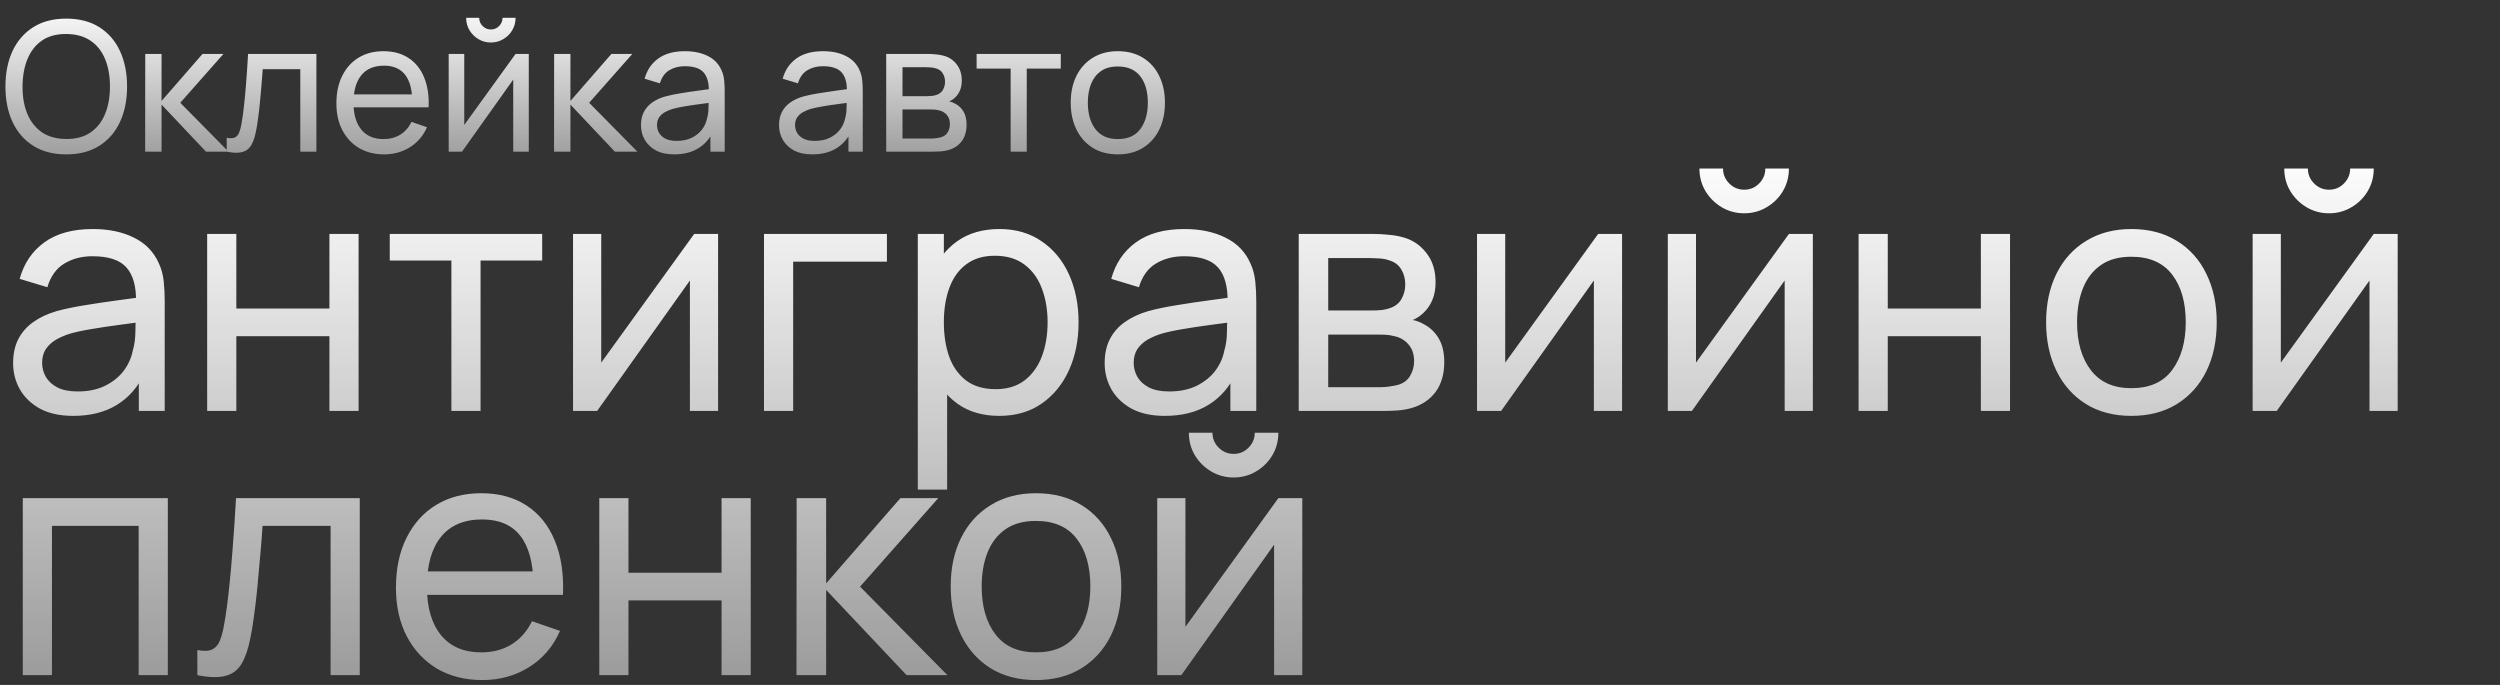
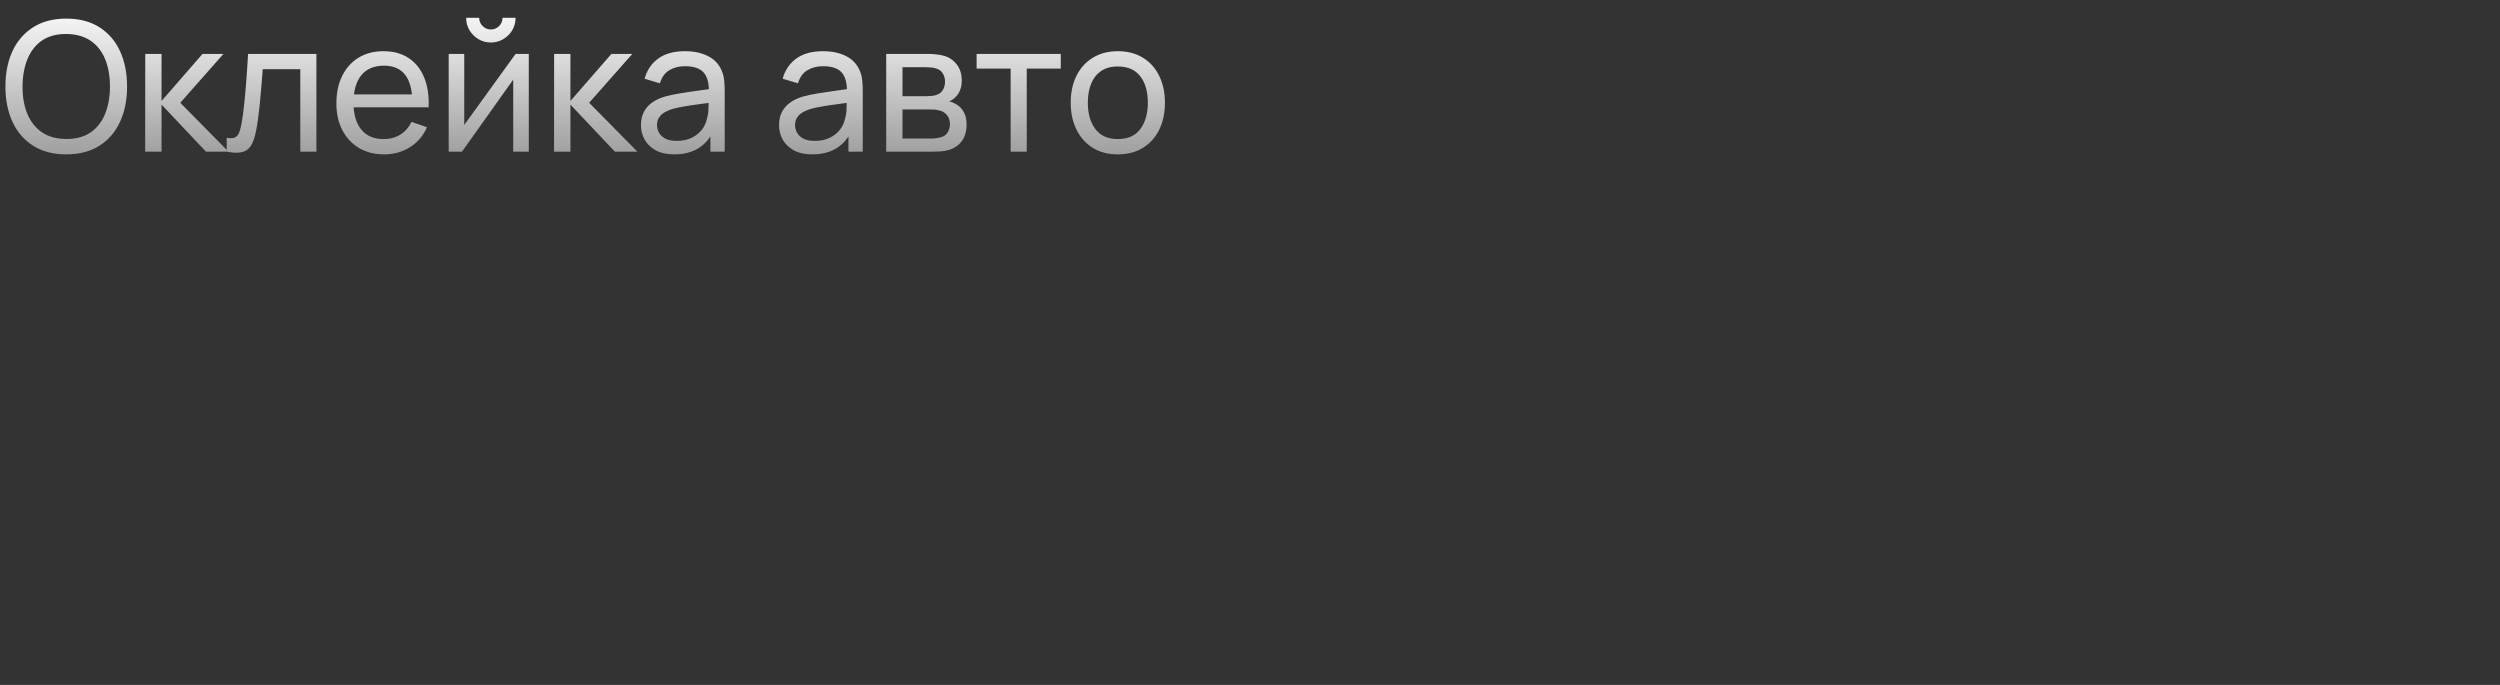
<svg xmlns="http://www.w3.org/2000/svg" width="511" height="140" viewBox="0 0 511 140" fill="none">
  <rect x="0" y="0" width="511" height="140" fill="#333333" stroke="none" />
  <path d="M13.542 31.555C10.89 31.555 8.639 30.969 6.79 29.797C4.939 28.626 3.527 26.998 2.553 24.913C1.591 22.829 1.11 20.418 1.11 17.68C1.11 14.942 1.591 12.531 2.553 10.447C3.527 8.362 4.939 6.734 6.79 5.562C8.639 4.391 10.89 3.805 13.542 3.805C16.206 3.805 18.463 4.391 20.313 5.562C22.163 6.734 23.569 8.362 24.531 10.447C25.493 12.531 25.974 14.942 25.974 17.68C25.974 20.418 25.493 22.829 24.531 24.913C23.569 26.998 22.163 28.626 20.313 29.797C18.463 30.969 16.206 31.555 13.542 31.555ZM13.542 28.41C15.528 28.422 17.18 27.978 18.5 27.078C19.832 26.165 20.825 24.901 21.479 23.285C22.145 21.67 22.477 19.801 22.477 17.68C22.477 15.546 22.145 13.678 21.479 12.075C20.825 10.471 19.832 9.219 18.5 8.319C17.18 7.419 15.528 6.962 13.542 6.95C11.556 6.938 9.904 7.382 8.584 8.282C7.277 9.182 6.29 10.44 5.624 12.056C4.958 13.672 4.619 15.546 4.606 17.68C4.594 19.801 4.921 21.664 5.587 23.267C6.253 24.87 7.246 26.128 8.566 27.041C9.898 27.941 11.556 28.398 13.542 28.41ZM29.671 31L29.69 11.02H33.02V20.64L41.4 11.02H45.674L36.849 21.01L46.71 31H42.103L33.02 21.38V31H29.671ZM46.34 31V28.169C47.08 28.305 47.641 28.28 48.023 28.096C48.418 27.898 48.708 27.559 48.893 27.078C49.09 26.585 49.25 25.968 49.374 25.228C49.583 24.056 49.762 22.749 49.91 21.306C50.07 19.863 50.212 18.284 50.336 16.57C50.471 14.843 50.595 12.993 50.706 11.02H64.673V31H61.38V14.146H53.703C53.629 15.281 53.536 16.447 53.425 17.643C53.326 18.839 53.222 20.005 53.111 21.14C53 22.262 52.876 23.31 52.741 24.285C52.617 25.247 52.482 26.079 52.334 26.782C52.099 27.991 51.772 28.959 51.353 29.686C50.934 30.402 50.329 30.864 49.54 31.074C48.751 31.296 47.684 31.271 46.34 31ZM78.527 31.555C76.566 31.555 74.852 31.123 73.384 30.26C71.929 29.384 70.794 28.169 69.98 26.616C69.166 25.049 68.759 23.224 68.759 21.14C68.759 18.956 69.16 17.07 69.962 15.479C70.763 13.875 71.88 12.642 73.31 11.778C74.753 10.903 76.443 10.465 78.379 10.465C80.39 10.465 82.098 10.928 83.504 11.852C84.922 12.777 85.983 14.097 86.686 15.812C87.401 17.526 87.71 19.567 87.611 21.935H84.281V20.751C84.244 18.297 83.744 16.465 82.782 15.257C81.82 14.036 80.39 13.425 78.49 13.425C76.455 13.425 74.907 14.079 73.847 15.386C72.786 16.693 72.256 18.568 72.256 21.01C72.256 23.366 72.786 25.191 73.847 26.486C74.907 27.781 76.418 28.428 78.379 28.428C79.699 28.428 80.846 28.126 81.82 27.522C82.795 26.918 83.559 26.048 84.114 24.913L87.278 26.005C86.501 27.769 85.329 29.138 83.763 30.112C82.209 31.074 80.464 31.555 78.527 31.555ZM71.146 21.935V19.29H85.909V21.935H71.146ZM100.332 8.689C99.407 8.689 98.562 8.461 97.798 8.005C97.033 7.548 96.422 6.944 95.966 6.191C95.51 5.427 95.282 4.576 95.282 3.639H97.946C97.946 4.292 98.18 4.853 98.649 5.322C99.117 5.791 99.678 6.025 100.332 6.025C100.998 6.025 101.559 5.791 102.016 5.322C102.484 4.853 102.719 4.292 102.719 3.639H105.383C105.383 4.576 105.154 5.427 104.698 6.191C104.254 6.944 103.644 7.548 102.867 8.005C102.102 8.461 101.257 8.689 100.332 8.689ZM108.084 11.02V31H104.902V16.274L94.431 31H91.711V11.02H94.893V25.543L105.383 11.02H108.084ZM113.246 31L113.265 11.02H116.595V20.64L124.975 11.02H129.249L120.424 21.01L130.285 31H125.678L116.595 21.38V31H113.246ZM137.806 31.555C136.313 31.555 135.061 31.284 134.05 30.741C133.051 30.186 132.293 29.458 131.775 28.558C131.269 27.658 131.016 26.671 131.016 25.598C131.016 24.55 131.213 23.643 131.608 22.878C132.015 22.102 132.582 21.46 133.31 20.954C134.038 20.436 134.907 20.029 135.919 19.733C136.868 19.474 137.929 19.253 139.101 19.067C140.285 18.87 141.481 18.691 142.69 18.531C143.898 18.371 145.027 18.216 146.075 18.069L144.891 18.753C144.928 16.977 144.57 15.664 143.818 14.812C143.078 13.961 141.795 13.536 139.97 13.536C138.761 13.536 137.701 13.813 136.788 14.368C135.888 14.911 135.253 15.799 134.883 17.032L131.756 16.089C132.237 14.338 133.168 12.963 134.55 11.963C135.931 10.964 137.75 10.465 140.007 10.465C141.82 10.465 143.374 10.792 144.669 11.445C145.976 12.087 146.914 13.061 147.481 14.368C147.765 14.985 147.944 15.657 148.018 16.385C148.092 17.1 148.129 17.853 148.129 18.642V31H145.206V26.209L145.89 26.652C145.138 28.268 144.083 29.489 142.727 30.316C141.382 31.142 139.742 31.555 137.806 31.555ZM138.305 28.799C139.489 28.799 140.513 28.589 141.376 28.169C142.252 27.738 142.955 27.177 143.485 26.486C144.015 25.783 144.361 25.018 144.521 24.192C144.706 23.575 144.805 22.891 144.817 22.139C144.842 21.374 144.854 20.788 144.854 20.381L146.001 20.881C144.928 21.029 143.874 21.17 142.838 21.306C141.802 21.442 140.821 21.59 139.896 21.75C138.971 21.898 138.139 22.077 137.399 22.287C136.856 22.459 136.344 22.681 135.863 22.953C135.394 23.224 135.012 23.575 134.716 24.007C134.432 24.426 134.291 24.951 134.291 25.579C134.291 26.122 134.426 26.64 134.698 27.134C134.981 27.627 135.413 28.028 135.993 28.336C136.585 28.644 137.355 28.799 138.305 28.799ZM166.025 31.555C164.533 31.555 163.281 31.284 162.27 30.741C161.271 30.186 160.512 29.458 159.994 28.558C159.489 27.658 159.236 26.671 159.236 25.598C159.236 24.55 159.433 23.643 159.828 22.878C160.235 22.102 160.802 21.46 161.53 20.954C162.258 20.436 163.127 20.029 164.138 19.733C165.088 19.474 166.149 19.253 167.32 19.067C168.504 18.87 169.701 18.691 170.909 18.531C172.118 18.371 173.247 18.216 174.295 18.069L173.111 18.753C173.148 16.977 172.79 15.664 172.038 14.812C171.298 13.961 170.015 13.536 168.19 13.536C166.981 13.536 165.921 13.813 165.008 14.368C164.108 14.911 163.472 15.799 163.102 17.032L159.976 16.089C160.457 14.338 161.388 12.963 162.769 11.963C164.151 10.964 165.97 10.465 168.227 10.465C170.04 10.465 171.594 10.792 172.889 11.445C174.196 12.087 175.134 13.061 175.701 14.368C175.985 14.985 176.163 15.657 176.237 16.385C176.311 17.1 176.348 17.853 176.348 18.642V31H173.425V26.209L174.11 26.652C173.358 28.268 172.303 29.489 170.946 30.316C169.602 31.142 167.962 31.555 166.025 31.555ZM166.525 28.799C167.709 28.799 168.733 28.589 169.596 28.169C170.472 27.738 171.175 27.177 171.705 26.486C172.235 25.783 172.581 25.018 172.741 24.192C172.926 23.575 173.025 22.891 173.037 22.139C173.062 21.374 173.074 20.788 173.074 20.381L174.221 20.881C173.148 21.029 172.093 21.17 171.057 21.306C170.021 21.442 169.041 21.59 168.116 21.75C167.191 21.898 166.358 22.077 165.618 22.287C165.076 22.459 164.564 22.681 164.083 22.953C163.614 23.224 163.232 23.575 162.936 24.007C162.652 24.426 162.51 24.951 162.51 25.579C162.51 26.122 162.646 26.64 162.917 27.134C163.201 27.627 163.633 28.028 164.212 28.336C164.804 28.644 165.575 28.799 166.525 28.799ZM181.14 31V11.02H189.65C190.156 11.02 190.698 11.051 191.278 11.113C191.87 11.162 192.406 11.254 192.887 11.39C193.96 11.674 194.842 12.259 195.533 13.148C196.236 14.023 196.587 15.133 196.587 16.477C196.587 17.23 196.47 17.884 196.236 18.439C196.014 18.994 195.693 19.474 195.274 19.881C195.089 20.067 194.885 20.233 194.663 20.381C194.441 20.529 194.219 20.646 193.997 20.733C194.429 20.806 194.867 20.973 195.311 21.232C196.014 21.614 196.563 22.151 196.957 22.841C197.364 23.532 197.568 24.414 197.568 25.487C197.568 26.844 197.241 27.966 196.587 28.854C195.934 29.73 195.033 30.334 193.886 30.667C193.405 30.803 192.875 30.895 192.295 30.945C191.716 30.982 191.155 31 190.612 31H181.14ZM184.47 28.317H190.427C190.686 28.317 190.994 28.293 191.352 28.244C191.722 28.194 192.049 28.133 192.332 28.058C192.974 27.873 193.436 27.528 193.72 27.023C194.016 26.517 194.164 25.968 194.164 25.376C194.164 24.587 193.942 23.945 193.498 23.452C193.066 22.959 192.493 22.65 191.777 22.527C191.518 22.453 191.235 22.41 190.926 22.398C190.63 22.385 190.365 22.379 190.131 22.379H184.47V28.317ZM184.47 19.66H189.428C189.773 19.66 190.137 19.641 190.519 19.604C190.902 19.555 191.235 19.474 191.518 19.363C192.086 19.154 192.499 18.808 192.758 18.328C193.029 17.834 193.165 17.298 193.165 16.718C193.165 16.077 193.017 15.515 192.721 15.034C192.437 14.541 191.999 14.202 191.407 14.017C191.013 13.869 190.569 13.789 190.075 13.777C189.594 13.752 189.286 13.739 189.15 13.739H184.47V19.66ZM206.575 31V14.017H199.619V11.02H216.824V14.017H209.868V31H206.575ZM228.475 31.555C226.489 31.555 224.775 31.105 223.332 30.204C221.901 29.304 220.798 28.058 220.021 26.468C219.244 24.877 218.855 23.051 218.855 20.991C218.855 18.895 219.25 17.057 220.039 15.479C220.828 13.9 221.945 12.673 223.388 11.797C224.831 10.909 226.526 10.465 228.475 10.465C230.473 10.465 232.194 10.915 233.637 11.816C235.08 12.704 236.183 13.943 236.948 15.534C237.725 17.113 238.114 18.932 238.114 20.991C238.114 23.076 237.725 24.913 236.948 26.505C236.171 28.083 235.061 29.323 233.618 30.223C232.175 31.111 230.461 31.555 228.475 31.555ZM228.475 28.428C230.547 28.428 232.089 27.738 233.1 26.357C234.111 24.975 234.617 23.187 234.617 20.991C234.617 18.735 234.105 16.94 233.082 15.608C232.058 14.264 230.522 13.591 228.475 13.591C227.081 13.591 225.934 13.906 225.034 14.535C224.134 15.164 223.462 16.034 223.018 17.143C222.574 18.253 222.352 19.536 222.352 20.991C222.352 23.236 222.87 25.037 223.906 26.393C224.942 27.75 226.465 28.428 228.475 28.428Z" fill="url(#paint0_linear_317_4248)" />
-   <path d="M14.975 85.005C12.272 85.005 10.005 84.514 8.174 83.531C6.365 82.526 4.992 81.208 4.053 79.578C3.138 77.948 2.68 76.161 2.68 74.218C2.68 72.32 3.037 70.678 3.752 69.293C4.489 67.886 5.516 66.725 6.834 65.809C8.152 64.871 9.726 64.135 11.557 63.599C13.277 63.13 15.198 62.727 17.32 62.392C19.463 62.035 21.63 61.711 23.819 61.421C26.007 61.131 28.051 60.852 29.949 60.584L27.805 61.823C27.872 58.607 27.224 56.228 25.862 54.688C24.522 53.147 22.199 52.376 18.894 52.376C16.705 52.376 14.785 52.879 13.132 53.883C11.502 54.866 10.351 56.474 9.681 58.708L4.02 56.999C4.891 53.828 6.577 51.337 9.079 49.529C11.58 47.719 14.874 46.815 18.961 46.815C22.244 46.815 25.058 47.407 27.403 48.59C29.77 49.752 31.468 51.516 32.495 53.883C33.009 55 33.333 56.217 33.467 57.535C33.6 58.83 33.667 60.193 33.667 61.622V84H28.375V75.323L29.614 76.127C28.252 79.053 26.342 81.264 23.886 82.76C21.451 84.257 18.481 85.005 14.975 85.005ZM15.879 80.013C18.023 80.013 19.877 79.634 21.44 78.874C23.026 78.093 24.299 77.077 25.259 75.826C26.219 74.553 26.845 73.168 27.135 71.672C27.47 70.555 27.649 69.316 27.671 67.954C27.716 66.569 27.738 65.508 27.738 64.771L29.815 65.675C27.872 65.944 25.962 66.2 24.087 66.446C22.21 66.692 20.435 66.96 18.76 67.25C17.085 67.518 15.578 67.842 14.238 68.222C13.255 68.534 12.328 68.936 11.457 69.427C10.608 69.919 9.916 70.555 9.38 71.337C8.866 72.096 8.61 73.046 8.61 74.184C8.61 75.167 8.855 76.105 9.347 76.999C9.86 77.892 10.642 78.618 11.691 79.176C12.764 79.734 14.159 80.013 15.879 80.013ZM42.344 84V47.82H48.307V63.062H67.335V47.82H73.298V84H67.335V68.724H48.307V84H42.344ZM92.263 84V53.247H79.667V47.82H110.822V53.247H98.226V84H92.263ZM146.778 47.82V84H141.016V57.334L122.055 84H117.13V47.82H122.892V74.118L141.887 47.82H146.778ZM156.16 84V47.82H181.285V53.481H162.123V84H156.16ZM204.247 85.005C200.853 85.005 197.994 84.168 195.671 82.493C193.349 80.795 191.584 78.506 190.378 75.625C189.195 72.722 188.603 69.472 188.603 65.876C188.603 62.236 189.195 58.975 190.378 56.094C191.584 53.214 193.349 50.947 195.671 49.294C198.016 47.641 200.886 46.815 204.281 46.815C207.631 46.815 210.512 47.653 212.924 49.328C215.358 50.98 217.223 53.247 218.518 56.128C219.814 59.009 220.461 62.258 220.461 65.876C220.461 69.495 219.814 72.744 218.518 75.625C217.223 78.506 215.358 80.795 212.924 82.493C210.512 84.168 207.62 85.005 204.247 85.005ZM187.598 100.08V47.82H192.924V74.453H193.594V100.08H187.598ZM203.51 79.544C205.9 79.544 207.877 78.942 209.44 77.736C211.003 76.529 212.176 74.899 212.957 72.844C213.739 70.767 214.13 68.445 214.13 65.876C214.13 63.331 213.739 61.03 212.957 58.975C212.198 56.921 211.014 55.291 209.406 54.084C207.821 52.879 205.8 52.276 203.343 52.276C200.998 52.276 199.055 52.856 197.514 54.017C195.973 55.157 194.823 56.753 194.063 58.808C193.304 60.84 192.924 63.197 192.924 65.876C192.924 68.512 193.293 70.868 194.03 72.945C194.789 75 195.951 76.619 197.514 77.802C199.077 78.964 201.076 79.544 203.51 79.544ZM238.09 85.005C235.387 85.005 233.121 84.514 231.289 83.531C229.48 82.526 228.107 81.208 227.169 79.578C226.253 77.948 225.795 76.161 225.795 74.218C225.795 72.32 226.153 70.678 226.867 69.293C227.604 67.886 228.632 66.725 229.949 65.809C231.267 64.871 232.841 64.135 234.673 63.599C236.392 63.13 238.313 62.727 240.435 62.392C242.579 62.035 244.745 61.711 246.934 61.421C249.122 61.131 251.166 60.852 253.064 60.584L250.92 61.823C250.987 58.607 250.34 56.228 248.977 54.688C247.637 53.147 245.315 52.376 242.009 52.376C239.821 52.376 237.9 52.879 236.247 53.883C234.617 54.866 233.467 56.474 232.797 58.708L227.135 56.999C228.006 53.828 229.692 51.337 232.194 49.529C234.695 47.719 237.989 46.815 242.076 46.815C245.359 46.815 248.173 47.407 250.518 48.59C252.886 49.752 254.583 51.516 255.61 53.883C256.124 55 256.448 56.217 256.582 57.535C256.716 58.83 256.783 60.193 256.783 61.622V84H251.49V75.323L252.729 76.127C251.367 79.053 249.457 81.264 247.001 82.76C244.566 84.257 241.596 85.005 238.09 85.005ZM238.994 80.013C241.138 80.013 242.992 79.634 244.555 78.874C246.141 78.093 247.414 77.077 248.374 75.826C249.335 74.553 249.96 73.168 250.25 71.672C250.585 70.555 250.764 69.316 250.786 67.954C250.831 66.569 250.853 65.508 250.853 64.771L252.93 65.675C250.987 65.944 249.078 66.2 247.202 66.446C245.326 66.692 243.55 66.96 241.875 67.25C240.2 67.518 238.693 67.842 237.353 68.222C236.37 68.534 235.443 68.936 234.572 69.427C233.724 69.919 233.031 70.555 232.495 71.337C231.982 72.096 231.725 73.046 231.725 74.184C231.725 75.167 231.97 76.105 232.462 76.999C232.975 77.892 233.757 78.618 234.807 79.176C235.879 79.734 237.275 80.013 238.994 80.013ZM265.459 84V47.82H280.869C281.785 47.82 282.768 47.876 283.817 47.987C284.889 48.077 285.861 48.244 286.732 48.49C288.675 49.004 290.272 50.065 291.522 51.672C292.795 53.258 293.432 55.268 293.432 57.703C293.432 59.065 293.22 60.248 292.795 61.254C292.393 62.258 291.813 63.13 291.053 63.867C290.718 64.201 290.35 64.503 289.948 64.771C289.546 65.039 289.144 65.251 288.742 65.407C289.523 65.541 290.316 65.843 291.12 66.312C292.393 67.004 293.387 67.976 294.102 69.227C294.839 70.477 295.207 72.074 295.207 74.017C295.207 76.474 294.615 78.506 293.432 80.114C292.248 81.7 290.618 82.794 288.541 83.397C287.67 83.643 286.709 83.81 285.66 83.9C284.61 83.966 283.594 84 282.611 84H265.459ZM271.489 79.142H282.276C282.745 79.142 283.304 79.098 283.951 79.008C284.621 78.919 285.213 78.808 285.727 78.674C286.888 78.338 287.726 77.713 288.239 76.797C288.775 75.882 289.043 74.888 289.043 73.816C289.043 72.387 288.641 71.225 287.837 70.332C287.056 69.439 286.017 68.88 284.722 68.657C284.253 68.523 283.739 68.445 283.181 68.422C282.645 68.4 282.165 68.389 281.74 68.389H271.489V79.142ZM271.489 63.465H280.467C281.093 63.465 281.751 63.431 282.444 63.364C283.136 63.275 283.739 63.13 284.253 62.928C285.28 62.549 286.028 61.923 286.497 61.053C286.989 60.159 287.234 59.188 287.234 58.138C287.234 56.977 286.966 55.961 286.43 55.09C285.917 54.196 285.124 53.582 284.052 53.247C283.337 52.979 282.533 52.834 281.64 52.812C280.769 52.767 280.21 52.745 279.965 52.745H271.489V63.465ZM331.551 47.82V84H325.789V57.334L306.828 84H301.904V47.82H307.666V74.118L326.66 47.82H331.551ZM356.511 43.599C354.836 43.599 353.306 43.186 351.921 42.359C350.536 41.533 349.431 40.439 348.605 39.077C347.778 37.692 347.365 36.151 347.365 34.453H352.189C352.189 35.637 352.613 36.653 353.462 37.502C354.311 38.351 355.327 38.775 356.511 38.775C357.717 38.775 358.733 38.351 359.559 37.502C360.408 36.653 360.832 35.637 360.832 34.453H365.656C365.656 36.151 365.243 37.692 364.417 39.077C363.613 40.439 362.507 41.533 361.1 42.359C359.715 43.186 358.186 43.599 356.511 43.599ZM370.547 47.82V84H364.785V57.334L345.824 84H340.9V47.82H346.662V74.118L365.656 47.82H370.547ZM379.896 84V47.82H385.859V63.062H404.887V47.82H410.85V84H404.887V68.724H385.859V84H379.896ZM435.644 85.005C432.048 85.005 428.944 84.19 426.331 82.559C423.74 80.929 421.741 78.674 420.334 75.793C418.927 72.912 418.224 69.606 418.224 65.876C418.224 62.08 418.939 58.752 420.368 55.894C421.797 53.035 423.818 50.813 426.431 49.227C429.044 47.619 432.115 46.815 435.644 46.815C439.262 46.815 442.377 47.63 444.99 49.261C447.603 50.868 449.602 53.113 450.987 55.994C452.394 58.853 453.097 62.147 453.097 65.876C453.097 69.651 452.394 72.978 450.987 75.859C449.58 78.718 447.57 80.963 444.957 82.593C442.344 84.201 439.24 85.005 435.644 85.005ZM435.644 79.344C439.396 79.344 442.188 78.093 444.019 75.591C445.85 73.09 446.766 69.852 446.766 65.876C446.766 61.789 445.839 58.54 443.985 56.128C442.132 53.694 439.351 52.477 435.644 52.477C433.12 52.477 431.043 53.046 429.413 54.185C427.783 55.324 426.565 56.898 425.761 58.908C424.957 60.919 424.555 63.241 424.555 65.876C424.555 69.941 425.493 73.202 427.369 75.659C429.245 78.115 432.004 79.344 435.644 79.344ZM476.051 43.599C474.376 43.599 472.846 43.186 471.461 42.359C470.077 41.533 468.971 40.439 468.145 39.077C467.318 37.692 466.905 36.151 466.905 34.453H471.729C471.729 35.637 472.154 36.653 473.002 37.502C473.851 38.351 474.867 38.775 476.051 38.775C477.257 38.775 478.273 38.351 479.099 37.502C479.948 36.653 480.372 35.637 480.372 34.453H485.196C485.196 36.151 484.783 37.692 483.957 39.077C483.153 40.439 482.047 41.533 480.64 42.359C479.256 43.186 477.726 43.599 476.051 43.599ZM490.087 47.82V84H484.325V57.334L465.364 84H460.44V47.82H466.202V74.118L485.196 47.82H490.087ZM4.657 138V101.82H34.304V138H28.341V107.481H10.62V138H4.657ZM40.336 138V132.874C41.676 133.12 42.692 133.075 43.385 132.74C44.099 132.383 44.624 131.769 44.959 130.898C45.316 130.005 45.607 128.888 45.83 127.548C46.21 125.426 46.534 123.059 46.802 120.446C47.092 117.833 47.349 114.974 47.572 111.87C47.818 108.743 48.041 105.393 48.242 101.82H73.535V138H67.572V107.481H53.669C53.535 109.536 53.368 111.647 53.167 113.813C52.988 115.979 52.798 118.09 52.597 120.144C52.396 122.177 52.173 124.075 51.927 125.839C51.704 127.581 51.458 129.089 51.19 130.362C50.766 132.551 50.174 134.304 49.415 135.621C48.655 136.917 47.561 137.754 46.132 138.134C44.702 138.536 42.77 138.491 40.336 138ZM98.622 139.005C95.071 139.005 91.967 138.223 89.309 136.66C86.674 135.074 84.619 132.874 83.145 130.06C81.671 127.224 80.934 123.919 80.934 120.144C80.934 116.191 81.66 112.774 83.111 109.893C84.563 106.99 86.584 104.757 89.175 103.193C91.788 101.608 94.848 100.815 98.354 100.815C101.994 100.815 105.087 101.652 107.633 103.327C110.202 105.002 112.122 107.392 113.395 110.496C114.691 113.601 115.249 117.297 115.07 121.585H109.04V119.441C108.973 114.997 108.069 111.68 106.327 109.491C104.585 107.28 101.994 106.175 98.555 106.175C94.87 106.175 92.067 107.359 90.146 109.726C88.226 112.093 87.265 115.488 87.265 119.91C87.265 124.176 88.226 127.481 90.146 129.826C92.067 132.171 94.803 133.343 98.354 133.343C100.744 133.343 102.821 132.796 104.585 131.702C106.349 130.608 107.734 129.033 108.739 126.978L114.467 128.955C113.06 132.149 110.939 134.628 108.102 136.392C105.288 138.134 102.128 139.005 98.622 139.005ZM85.255 121.585V116.794H111.988V121.585H85.255ZM122.495 138V101.82H128.458V117.062H147.486V101.82H153.449V138H147.486V122.724H128.458V138H122.495ZM162.8 138L162.834 101.82H168.864V119.24L184.039 101.82H191.778L175.798 119.91L193.654 138H185.312L168.864 120.58V138H162.8ZM211.744 139.005C208.148 139.005 205.044 138.19 202.431 136.559C199.84 134.929 197.841 132.673 196.434 129.792C195.027 126.911 194.324 123.606 194.324 119.876C194.324 116.08 195.038 112.752 196.468 109.893C197.897 107.035 199.918 104.813 202.531 103.227C205.144 101.619 208.215 100.815 211.744 100.815C215.362 100.815 218.477 101.63 221.09 103.26C223.703 104.868 225.702 107.113 227.087 109.994C228.494 112.853 229.197 116.147 229.197 119.876C229.197 123.651 228.494 126.978 227.087 129.859C225.68 132.718 223.67 134.963 221.057 136.593C218.444 138.201 215.339 139.005 211.744 139.005ZM211.744 133.343C215.496 133.343 218.287 132.093 220.119 129.591C221.95 127.09 222.866 123.852 222.866 119.876C222.866 115.789 221.939 112.54 220.085 110.128C218.231 107.694 215.451 106.476 211.744 106.476C209.22 106.476 207.143 107.046 205.513 108.185C203.882 109.324 202.665 110.898 201.861 112.908C201.057 114.918 200.655 117.241 200.655 119.876C200.655 123.941 201.593 127.202 203.469 129.658C205.345 132.115 208.103 133.343 211.744 133.343ZM252.15 97.599C250.475 97.599 248.945 97.186 247.561 96.359C246.176 95.533 245.071 94.439 244.244 93.076C243.418 91.692 243.005 90.151 243.005 88.454H247.829C247.829 89.637 248.253 90.653 249.102 91.502C249.95 92.351 250.967 92.775 252.15 92.775C253.356 92.775 254.372 92.351 255.199 91.502C256.047 90.653 256.472 89.637 256.472 88.454H261.296C261.296 90.151 260.883 91.692 260.056 93.076C259.252 94.439 258.147 95.533 256.74 96.359C255.355 97.186 253.825 97.599 252.15 97.599ZM266.187 101.82V138H260.425V111.334L241.464 138H236.539V101.82H242.301V128.117L261.296 101.82H266.187Z" fill="url(#paint1_linear_317_4248)" />
  <defs>
    <linearGradient id="paint0_linear_317_4248" x1="120" y1="0" x2="120" y2="33" gradientUnits="userSpaceOnUse">
      <stop stop-color="white" />
      <stop offset="1" stop-color="white" stop-opacity="0.51" />
    </linearGradient>
    <linearGradient id="paint1_linear_317_4248" x1="255.5" y1="31" x2="255.5" y2="139" gradientUnits="userSpaceOnUse">
      <stop stop-color="white" />
      <stop offset="1" stop-color="white" stop-opacity="0.51" />
    </linearGradient>
  </defs>
</svg>